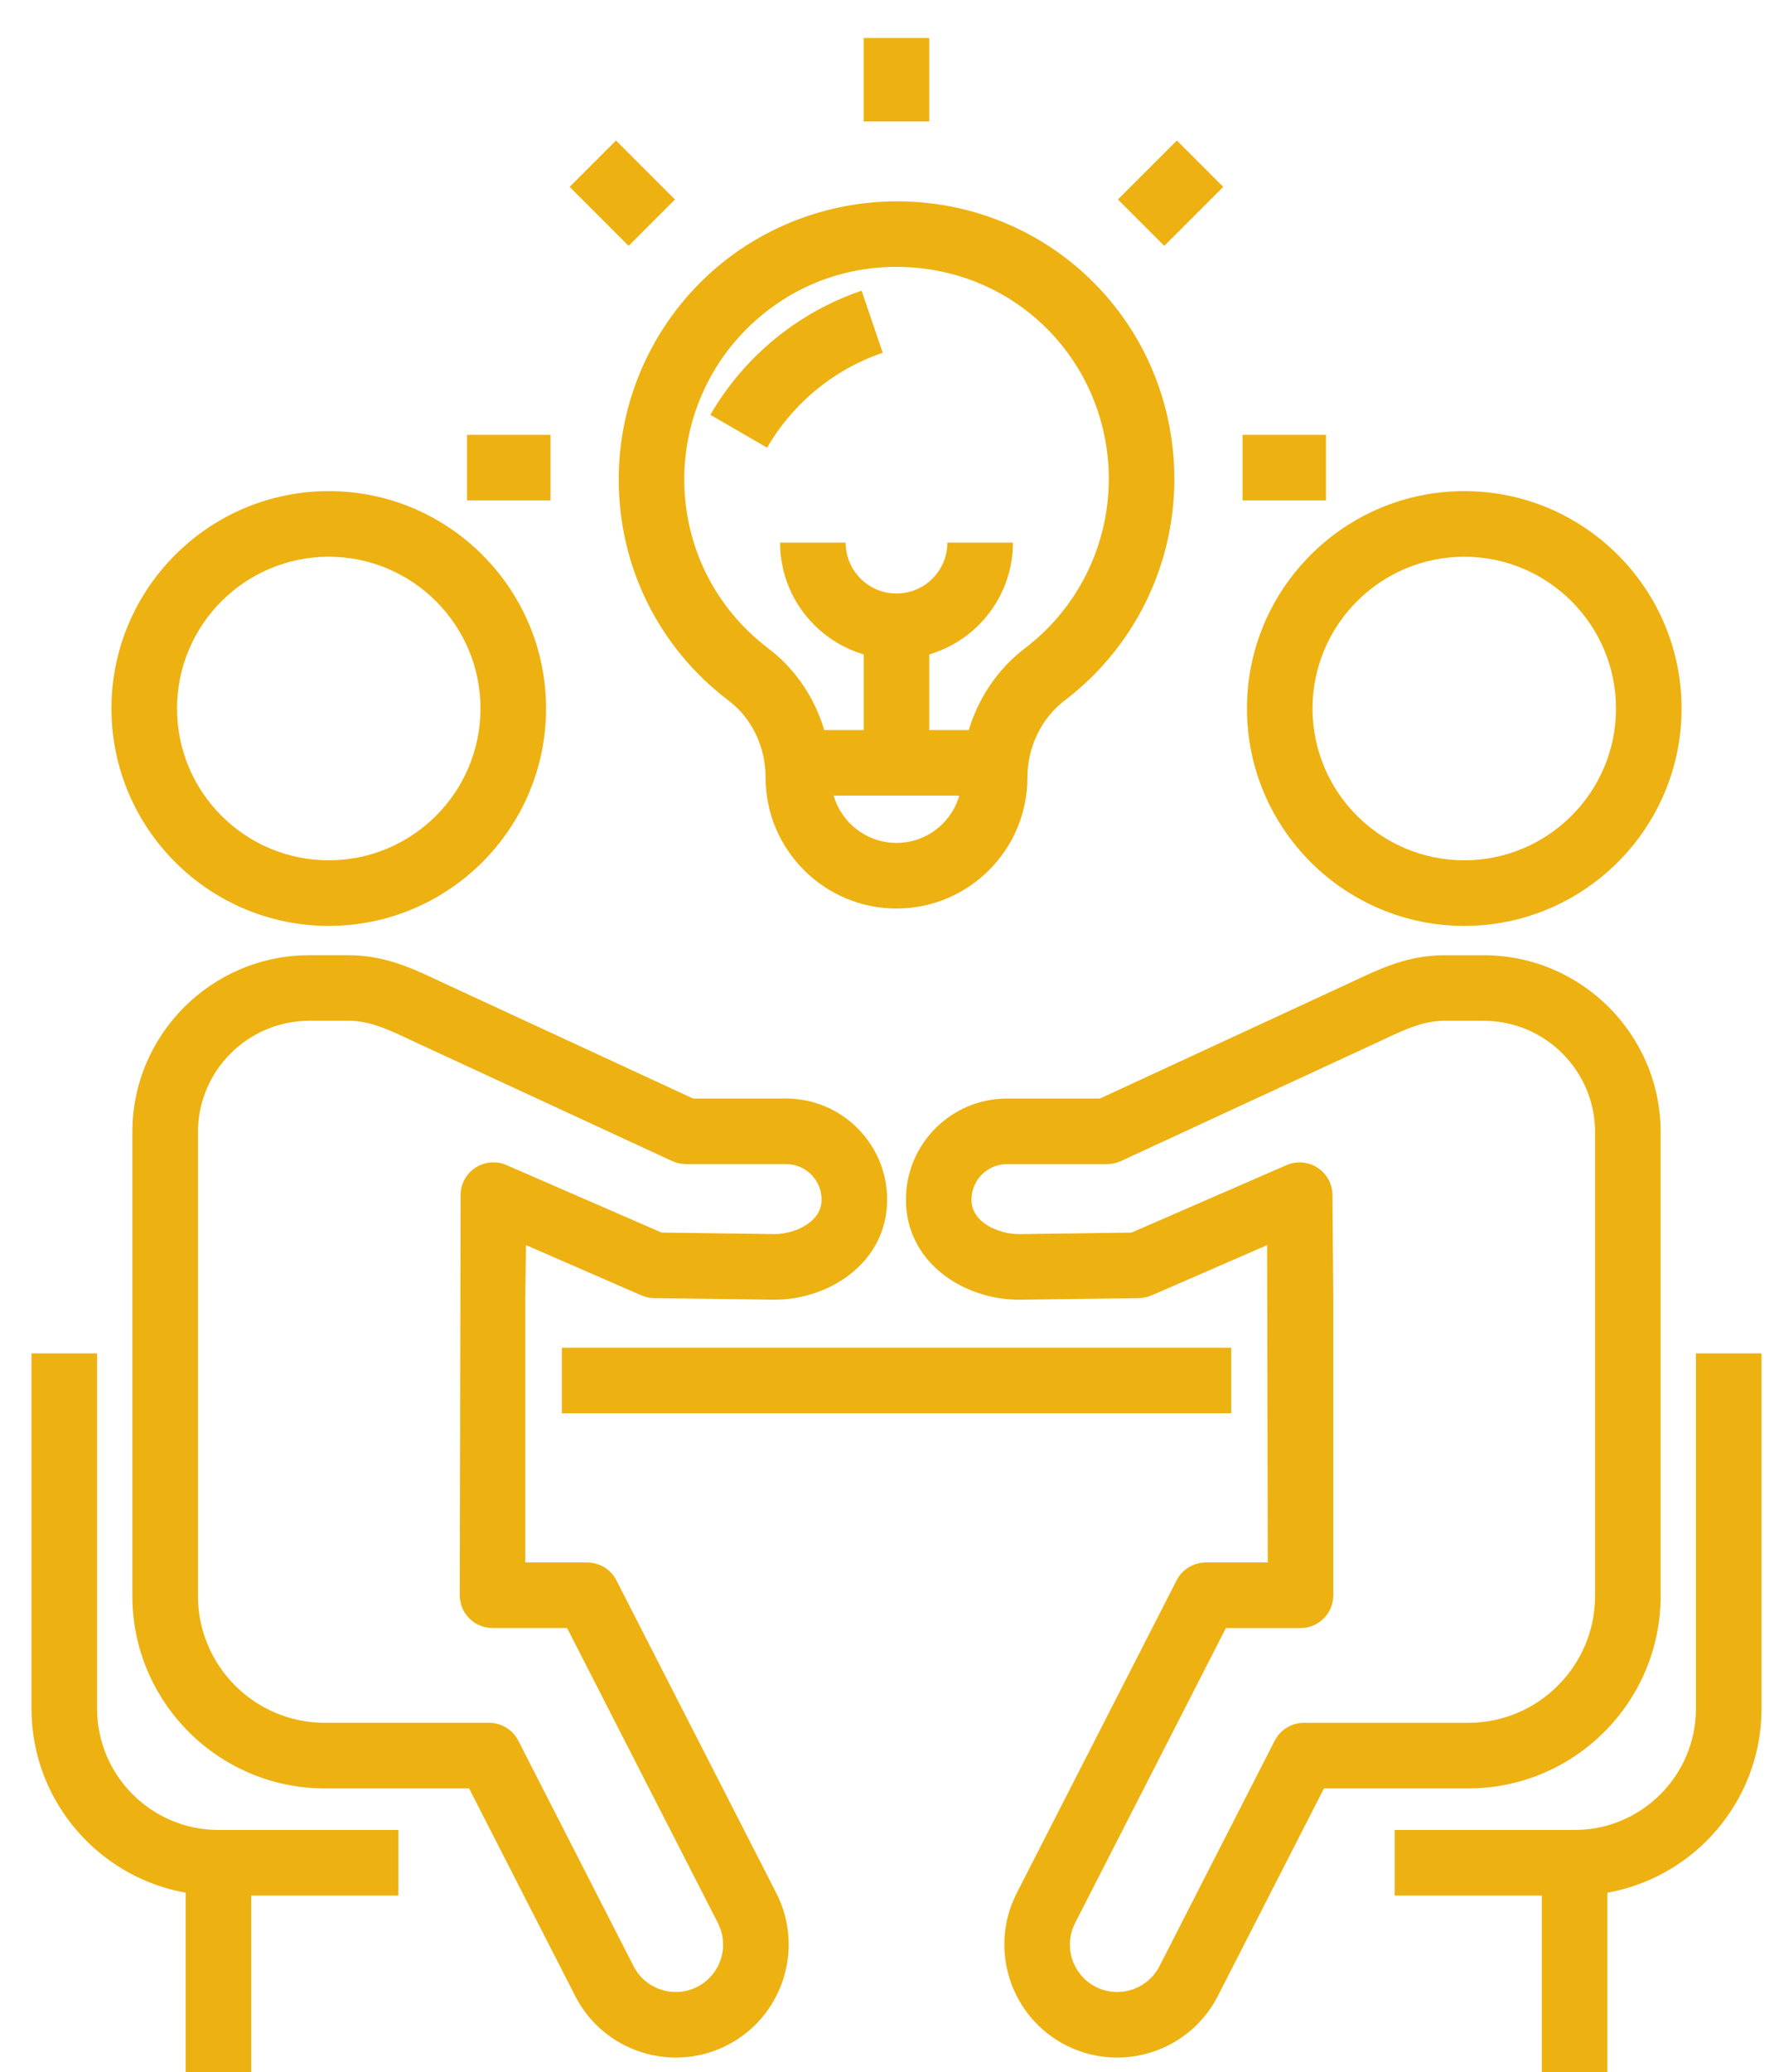
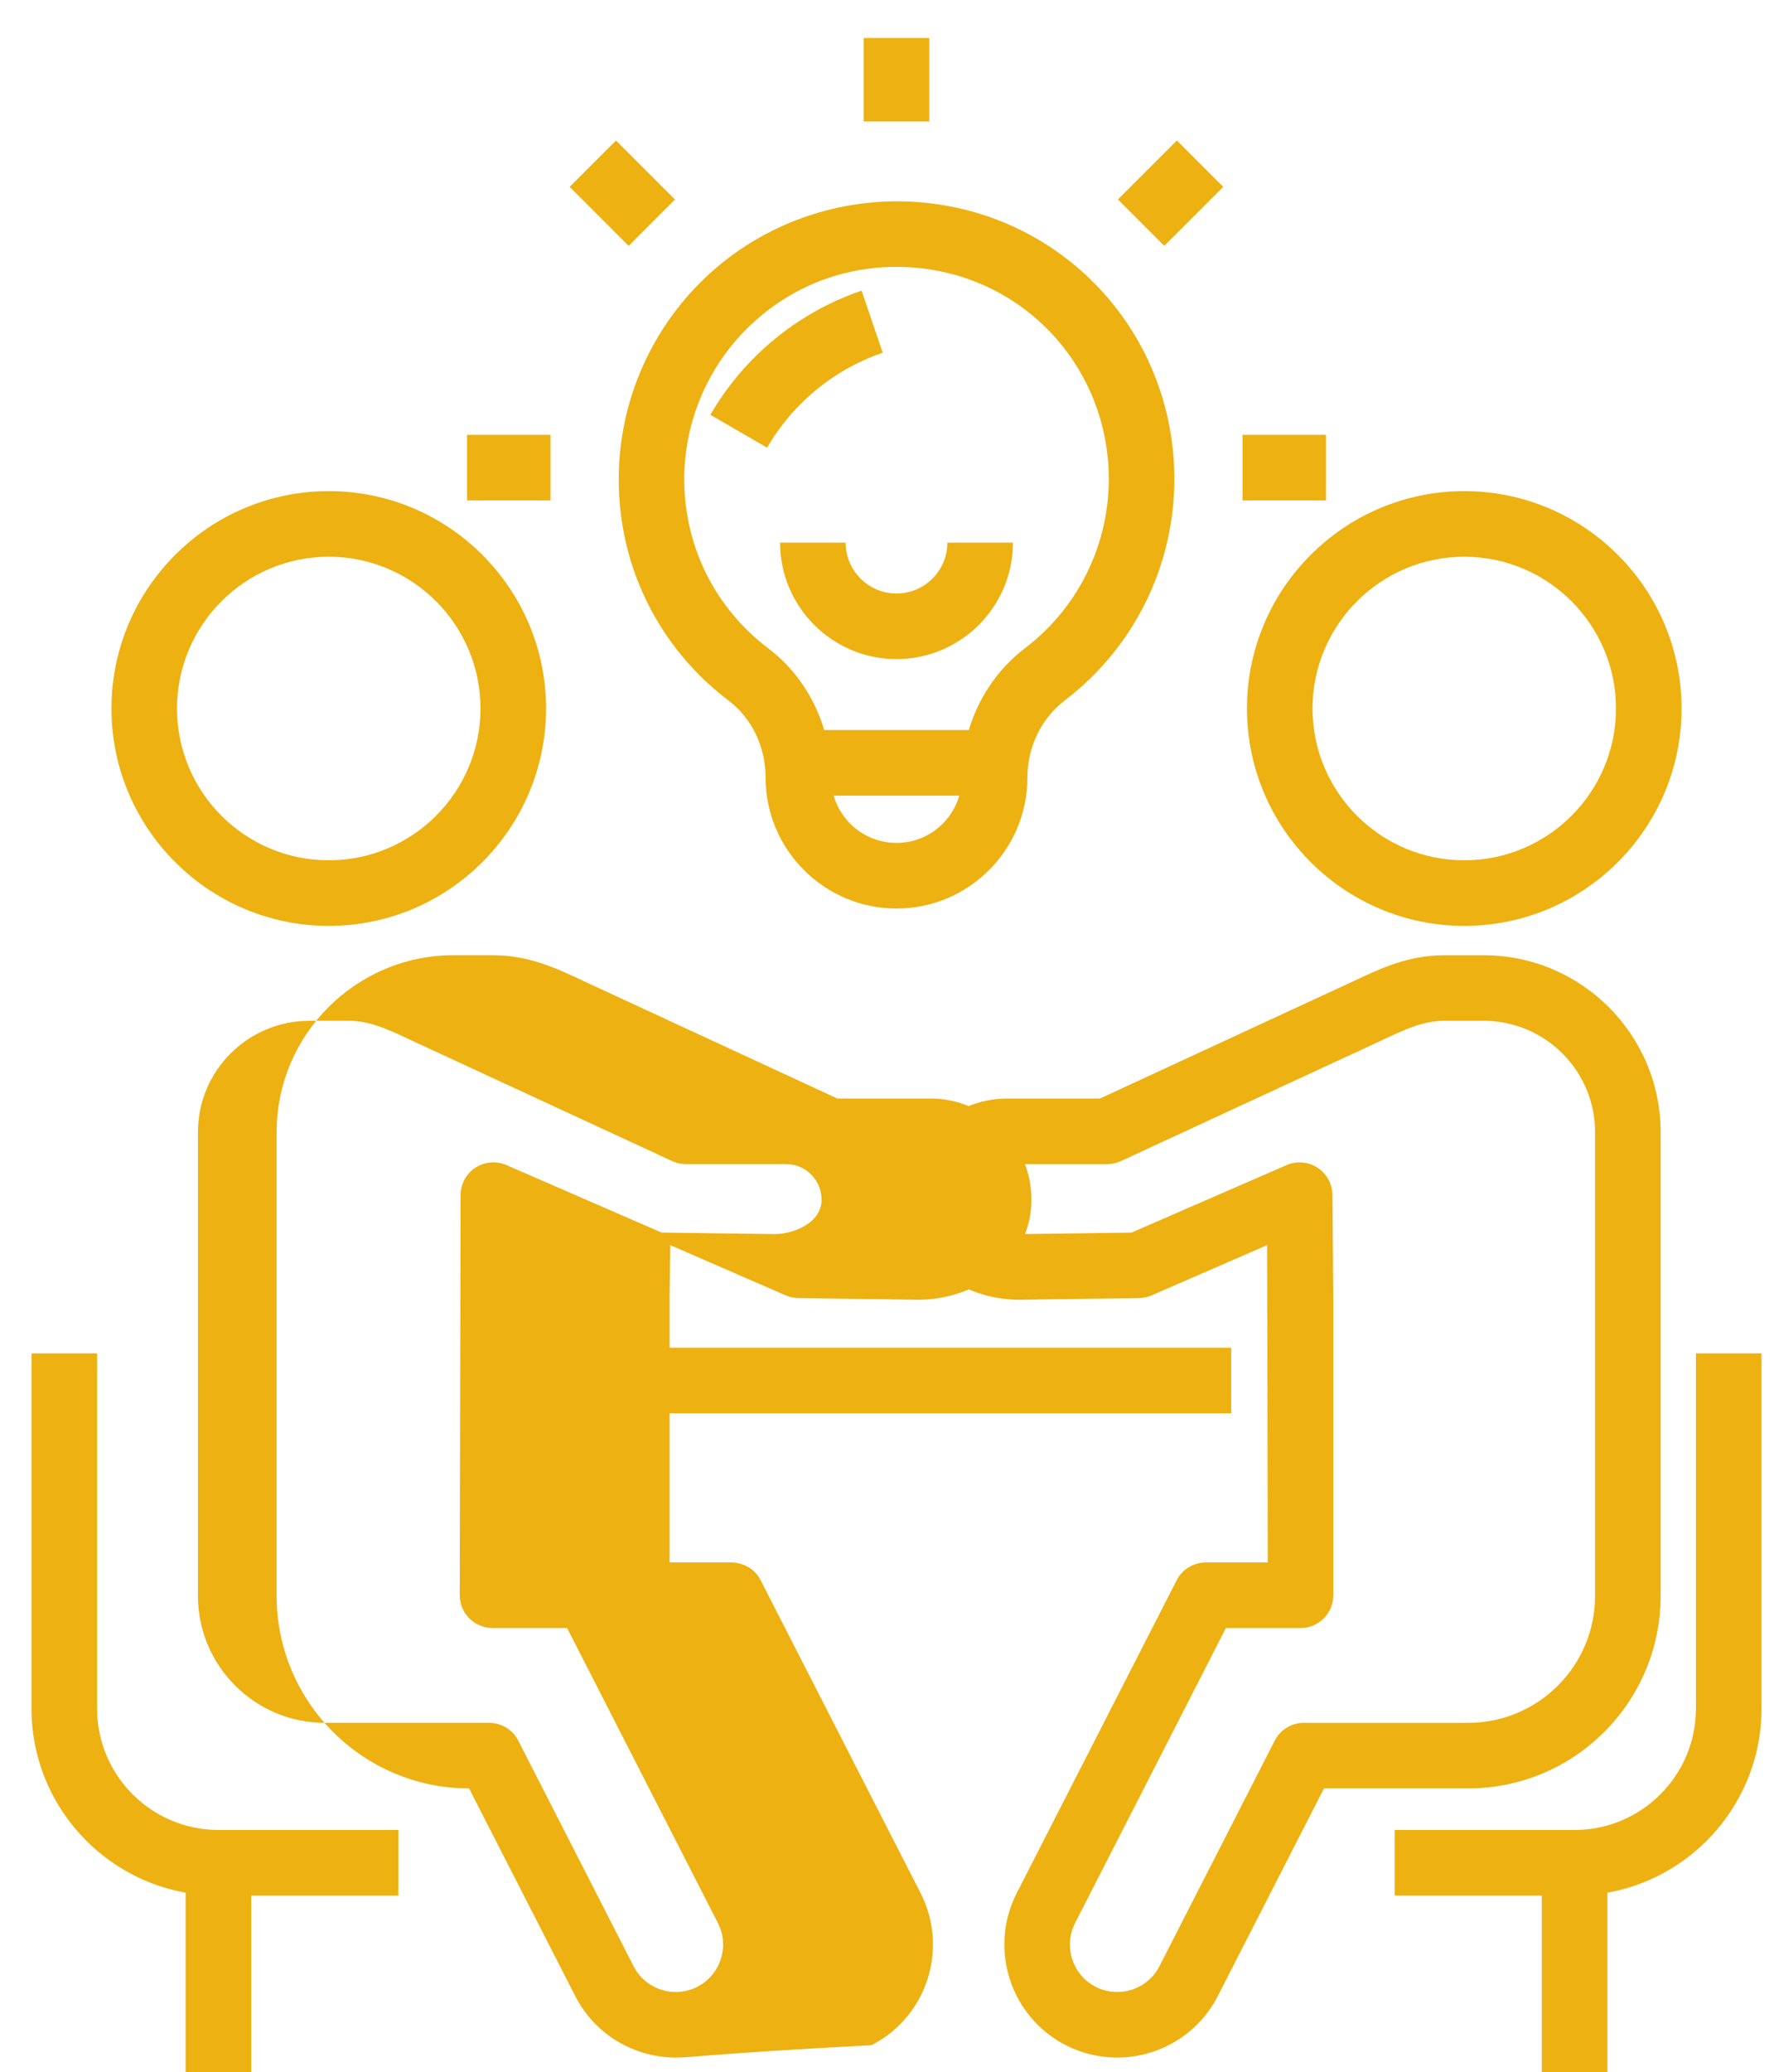
<svg xmlns="http://www.w3.org/2000/svg" xmlns:xlink="http://www.w3.org/1999/xlink" version="1.1" id="Layer_1" x="0px" y="0px" width="84.5px" height="98.667px" viewBox="0 0 84.5 98.667" enable-background="new 0 0 84.5 98.667" xml:space="preserve">
  <rect x="26.762" y="64.174" fill="#EDB111" width="31.883" height="3.123" />
  <g>
    <defs>
      <rect id="SVGID_1_" x="1.5" y="1.81" width="82.406" height="96.857" />
    </defs>
    <clipPath id="SVGID_2_">
      <use xlink:href="#SVGID_1_" overflow="visible" />
    </clipPath>
    <path clip-path="url(#SVGID_2_)" fill="#EDB111" d="M15.66,26.51c-3.986,0-7.228,3.242-7.228,7.227   c0,3.986,3.241,7.228,7.228,7.228c3.984,0,7.227-3.242,7.227-7.228C22.887,29.752,19.645,26.51,15.66,26.51 M15.66,44.088   c-5.707,0-10.351-4.644-10.351-10.351S9.953,23.386,15.66,23.386s10.35,4.644,10.35,10.351S21.367,44.088,15.66,44.088" />
-     <path clip-path="url(#SVGID_2_)" fill="#EDB111" d="M14.738,48.607c-2.928,0-5.309,2.378-5.309,5.301v22.084   c0,3.332,2.709,6.043,6.041,6.043h7.828c0.586,0,1.123,0.328,1.389,0.85l5.492,10.74c0.566,1.105,1.93,1.549,3.037,0.98   c1.106-0.566,1.547-1.93,0.98-3.035l-7.184-14.049H23.46c-0.862,0-1.562-0.699-1.562-1.563l0.041-19.056   c0.002-0.524,0.268-1.014,0.707-1.3c0.441-0.288,0.996-0.334,1.477-0.125l7.389,3.214l5.389,0.072c0.888,0,2.232-0.521,2.232-1.642   c0-0.933-0.759-1.691-1.691-1.691h-4.77c-0.228,0-0.451-0.05-0.656-0.144l-12.295-5.688c-1.242-0.588-2.099-0.993-3.133-0.993   H14.738z M32.197,97.975c-1.957,0-3.848-1.07-4.798-2.93l-5.056-9.887h-6.873c-5.054,0-9.166-4.113-9.166-9.166V53.908   c0-4.645,3.783-8.424,8.434-8.424h1.85c1.735,0,3.035,0.615,4.412,1.266l12.014,5.559h4.428c2.654,0,4.814,2.159,4.814,4.814   c0,2.982-2.734,4.766-5.377,4.766l-5.725-0.078c-0.207-0.003-0.411-0.047-0.602-0.13l-5.5-2.393l-0.031,2.61v12.5h2.91   c0.603-0.002,1.15,0.307,1.428,0.85l7.619,14.898c1.35,2.643,0.3,5.889-2.34,7.24C33.855,97.788,33.02,97.975,32.197,97.975" />
+     <path clip-path="url(#SVGID_2_)" fill="#EDB111" d="M14.738,48.607c-2.928,0-5.309,2.378-5.309,5.301v22.084   c0,3.332,2.709,6.043,6.041,6.043h7.828c0.586,0,1.123,0.328,1.389,0.85l5.492,10.74c0.566,1.105,1.93,1.549,3.037,0.98   c1.106-0.566,1.547-1.93,0.98-3.035l-7.184-14.049H23.46c-0.862,0-1.562-0.699-1.562-1.563l0.041-19.056   c0.002-0.524,0.268-1.014,0.707-1.3c0.441-0.288,0.996-0.334,1.477-0.125l7.389,3.214l5.389,0.072c0.888,0,2.232-0.521,2.232-1.642   c0-0.933-0.759-1.691-1.691-1.691h-4.77c-0.228,0-0.451-0.05-0.656-0.144l-12.295-5.688c-1.242-0.588-2.099-0.993-3.133-0.993   H14.738z M32.197,97.975c-1.957,0-3.848-1.07-4.798-2.93l-5.056-9.887c-5.054,0-9.166-4.113-9.166-9.166V53.908   c0-4.645,3.783-8.424,8.434-8.424h1.85c1.735,0,3.035,0.615,4.412,1.266l12.014,5.559h4.428c2.654,0,4.814,2.159,4.814,4.814   c0,2.982-2.734,4.766-5.377,4.766l-5.725-0.078c-0.207-0.003-0.411-0.047-0.602-0.13l-5.5-2.393l-0.031,2.61v12.5h2.91   c0.603-0.002,1.15,0.307,1.428,0.85l7.619,14.898c1.35,2.643,0.3,5.889-2.34,7.24C33.855,97.788,33.02,97.975,32.197,97.975" />
    <path clip-path="url(#SVGID_2_)" fill="#EDB111" d="M18.977,90.26h-8.572c-4.91,0-8.904-3.994-8.904-8.904V64.444h3.123v16.912   c0,3.188,2.594,5.781,5.781,5.781h8.572V90.26z" />
  </g>
  <rect x="8.843" y="88.7" fill="#EDB111" width="3.123" height="9.967" />
  <g>
    <defs>
      <rect id="SVGID_3_" x="1.5" y="1.81" width="82.406" height="96.857" />
    </defs>
    <clipPath id="SVGID_4_">
      <use xlink:href="#SVGID_3_" overflow="visible" />
    </clipPath>
    <path clip-path="url(#SVGID_4_)" fill="#EDB111" d="M69.747,26.51c-3.985,0-7.228,3.242-7.228,7.227   c0,3.986,3.242,7.228,7.228,7.228c3.984,0,7.227-3.242,7.227-7.228C76.974,29.752,73.731,26.51,69.747,26.51 M69.747,44.088   c-5.707,0-10.351-4.644-10.351-10.351s4.644-10.351,10.351-10.351c5.706,0,10.35,4.644,10.35,10.351S75.453,44.088,69.747,44.088" />
    <path clip-path="url(#SVGID_4_)" fill="#EDB111" d="M58.392,77.522l-7.184,14.049c-0.565,1.105-0.126,2.469,0.982,3.035   c1.106,0.568,2.47,0.125,3.037-0.98l5.49-10.74c0.267-0.521,0.804-0.85,1.391-0.85h7.827c3.331,0,6.042-2.711,6.042-6.043V53.908   c0-2.923-2.382-5.301-5.31-5.301h-1.851c-1.033,0-1.89,0.405-3.075,0.966l-12.351,5.715c-0.206,0.094-0.43,0.144-0.656,0.144   h-4.771c-0.932,0-1.69,0.758-1.69,1.691c0,1.12,1.345,1.642,2.254,1.642l5.368-0.072l7.387-3.214   c0.482-0.209,1.036-0.163,1.476,0.125c0.44,0.286,0.707,0.775,0.71,1.3l0.04,4.953v14.104c0,0.863-0.698,1.563-1.562,1.563H58.392z    M53.209,97.975c-0.823,0-1.657-0.188-2.44-0.588c-2.642-1.35-3.691-4.598-2.341-7.24l7.618-14.898   c0.284-0.555,0.857-0.869,1.464-0.85h2.876l-0.031-15.11l-5.501,2.393c-0.19,0.083-0.395,0.127-0.602,0.13l-5.704,0.078   c-2.663,0-5.397-1.783-5.397-4.766c0-2.655,2.16-4.814,4.813-4.814h4.428l11.982-5.544c1.409-0.667,2.709-1.281,4.443-1.281h1.851   c4.649,0,8.433,3.779,8.433,8.424v22.084c0,5.053-4.112,9.166-9.165,9.166h-6.872l-5.057,9.887   C57.058,96.905,55.166,97.975,53.209,97.975" />
    <path clip-path="url(#SVGID_4_)" fill="#EDB111" d="M75.002,90.26H66.43v-3.123h8.572c3.188,0,5.78-2.594,5.78-5.781V64.444h3.123   v16.912C83.905,86.266,79.912,90.26,75.002,90.26" />
  </g>
  <rect x="73.44" y="88.7" fill="#EDB111" width="3.124" height="9.967" />
  <g>
    <defs>
      <rect id="SVGID_5_" x="1.5" y="1.81" width="82.406" height="96.857" />
    </defs>
    <clipPath id="SVGID_6_">
      <use xlink:href="#SVGID_5_" overflow="visible" />
    </clipPath>
    <path clip-path="url(#SVGID_6_)" fill="#EDB111" d="M42.693,12.708c-2.506,0-4.869,0.901-6.75,2.594   c-2.129,1.916-3.35,4.655-3.35,7.517c0,3.192,1.461,6.129,4.009,8.06c1.871,1.419,2.987,3.715,2.987,6.145   c0,1.716,1.396,3.113,3.113,3.113c1.716,0,3.111-1.396,3.111-3.112c0-2.422,1.126-4.726,3.012-6.161   c2.68-2.04,4.164-5.271,3.973-8.642c-0.284-4.959-4.064-8.936-8.988-9.455C43.437,12.728,43.063,12.708,42.693,12.708    M42.703,43.261c-3.438,0-6.236-2.797-6.236-6.235c0-1.459-0.654-2.826-1.752-3.657c-3.332-2.526-5.244-6.371-5.244-10.549   c0-3.745,1.598-7.331,4.383-9.839c2.784-2.506,6.532-3.717,10.285-3.319c6.452,0.681,11.406,5.888,11.777,12.383   c0.253,4.409-1.691,8.636-5.198,11.306c-1.114,0.848-1.78,2.222-1.78,3.675C48.938,40.463,46.141,43.261,42.703,43.261" />
    <path clip-path="url(#SVGID_6_)" fill="#EDB111" d="M36.539,21.317l-2.703-1.565c0.477-0.823,1.045-1.599,1.689-2.304   c1.506-1.646,3.412-2.894,5.516-3.608l1.004,2.957c-1.605,0.545-3.063,1.499-4.214,2.759   C37.338,20.095,36.902,20.687,36.539,21.317" />
  </g>
  <rect x="38.029" y="34.763" fill="#EDB111" width="9.347" height="3.123" />
-   <rect x="41.143" y="29.822" fill="#EDB111" width="3.122" height="6.614" />
  <g>
    <defs>
      <rect id="SVGID_7_" x="1.5" y="1.81" width="82.406" height="96.857" />
    </defs>
    <clipPath id="SVGID_8_">
      <use xlink:href="#SVGID_7_" overflow="visible" />
    </clipPath>
    <path clip-path="url(#SVGID_8_)" fill="#EDB111" d="M42.703,31.384c-3.059,0-5.546-2.488-5.546-5.546h3.123   c0,1.336,1.087,2.423,2.423,2.423s2.423-1.087,2.423-2.423h3.123C48.249,28.896,45.761,31.384,42.703,31.384" />
  </g>
  <rect x="41.141" y="1.809" fill="#EDB111" width="3.123" height="3.974" />
  <rect x="27.656" y="7.644" transform="matrix(0.707 0.707 -0.707 0.707 15.193 -18.266)" fill="#EDB111" width="3.974" height="3.122" />
  <rect x="22.247" y="20.704" fill="#EDB111" width="3.974" height="3.123" />
  <rect x="59.186" y="20.704" fill="#EDB111" width="3.974" height="3.123" />
  <rect x="54.201" y="7.218" transform="matrix(0.707 0.707 -0.707 0.707 22.841 -36.734)" fill="#EDB111" width="3.123" height="3.974" />
</svg>